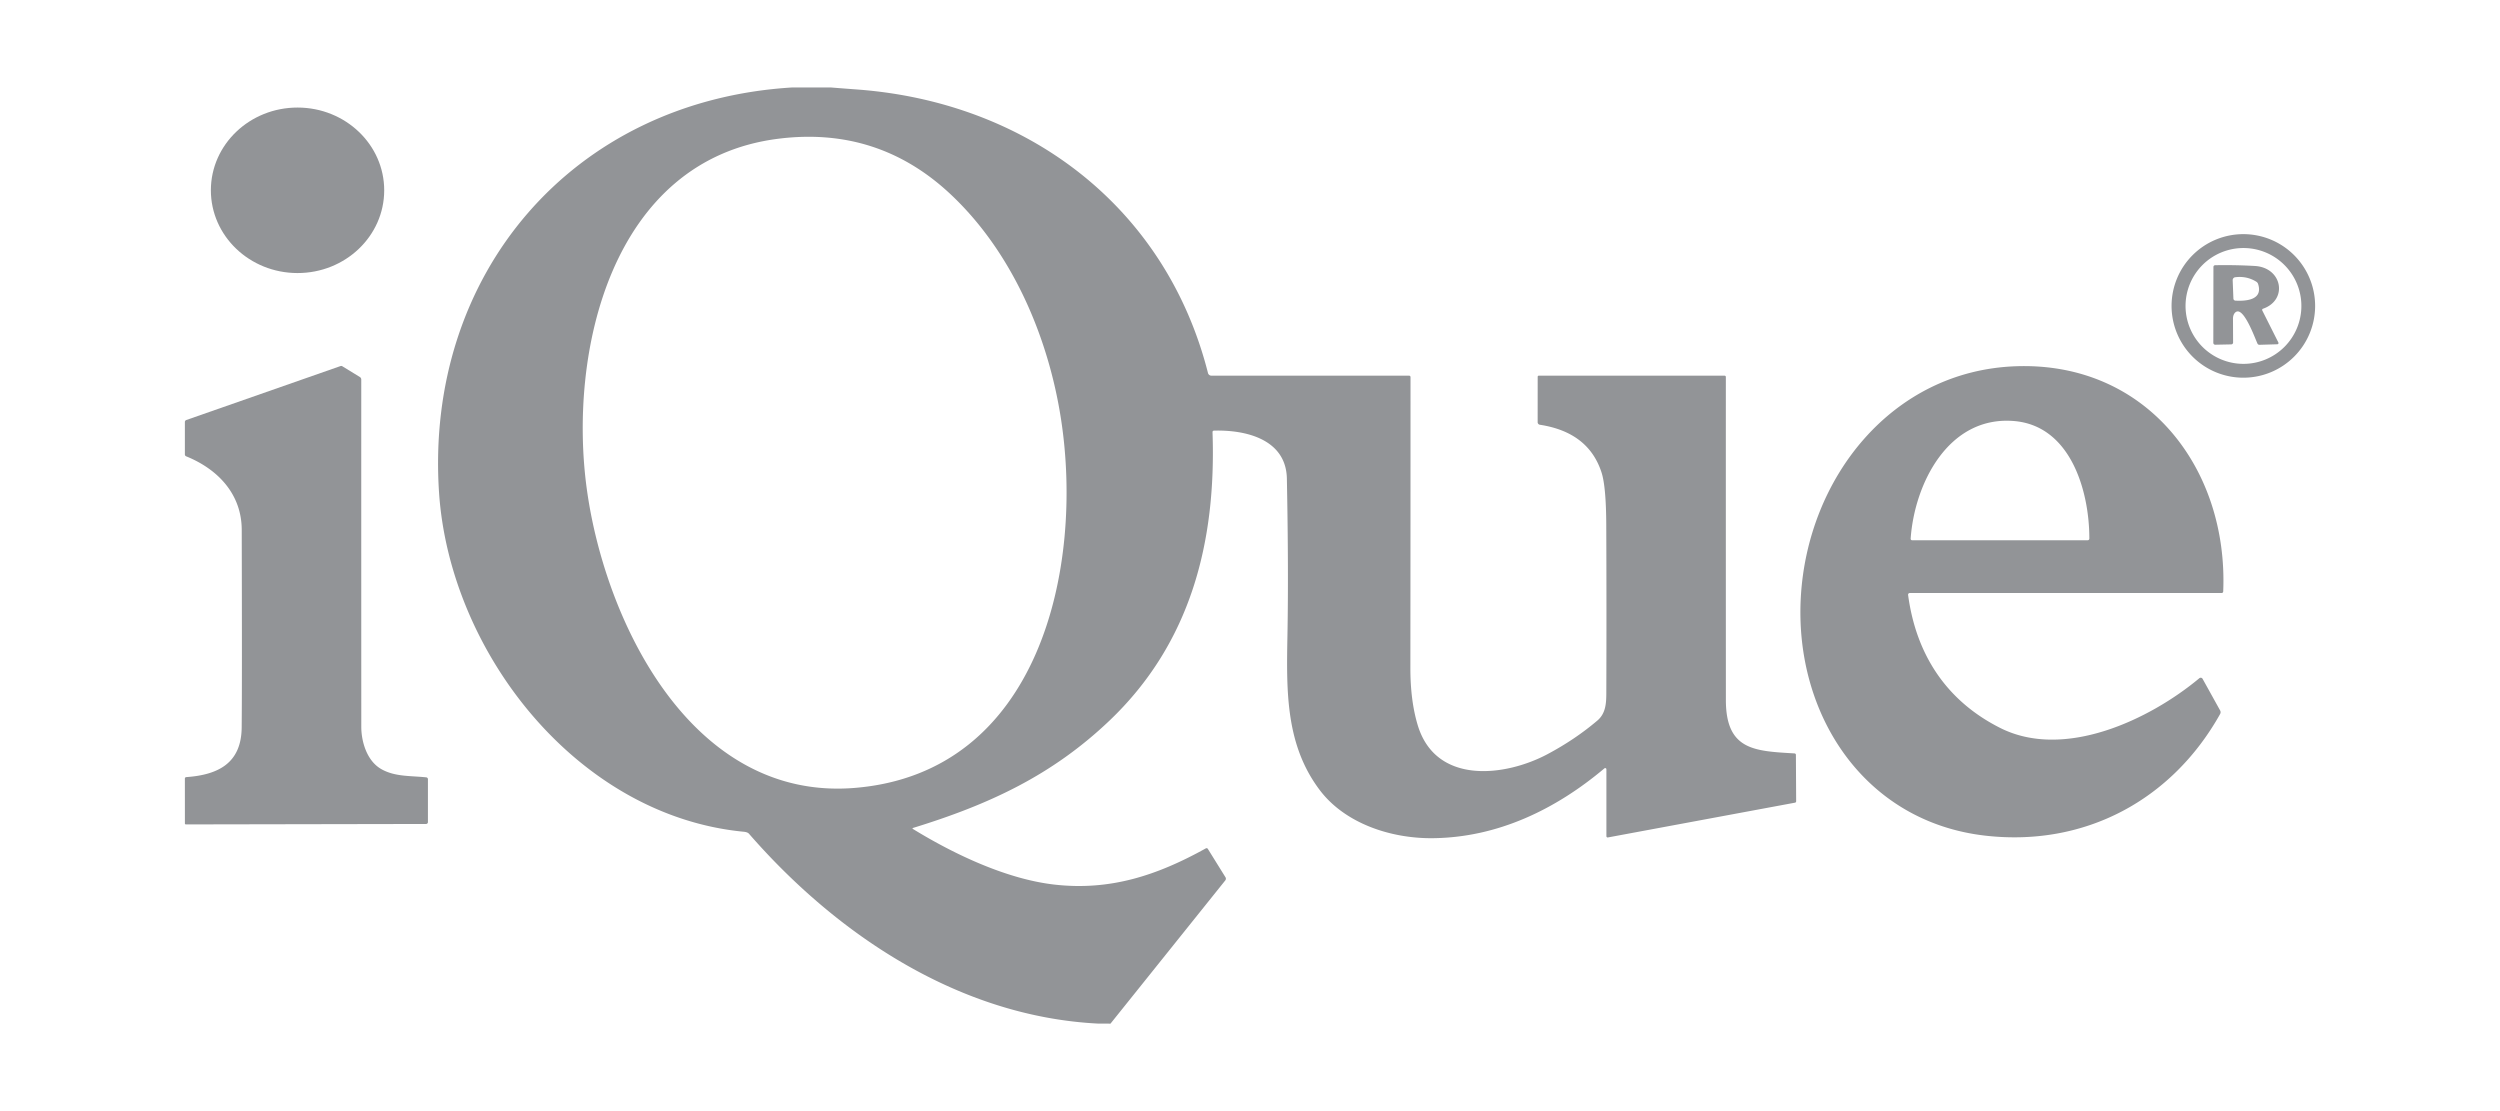
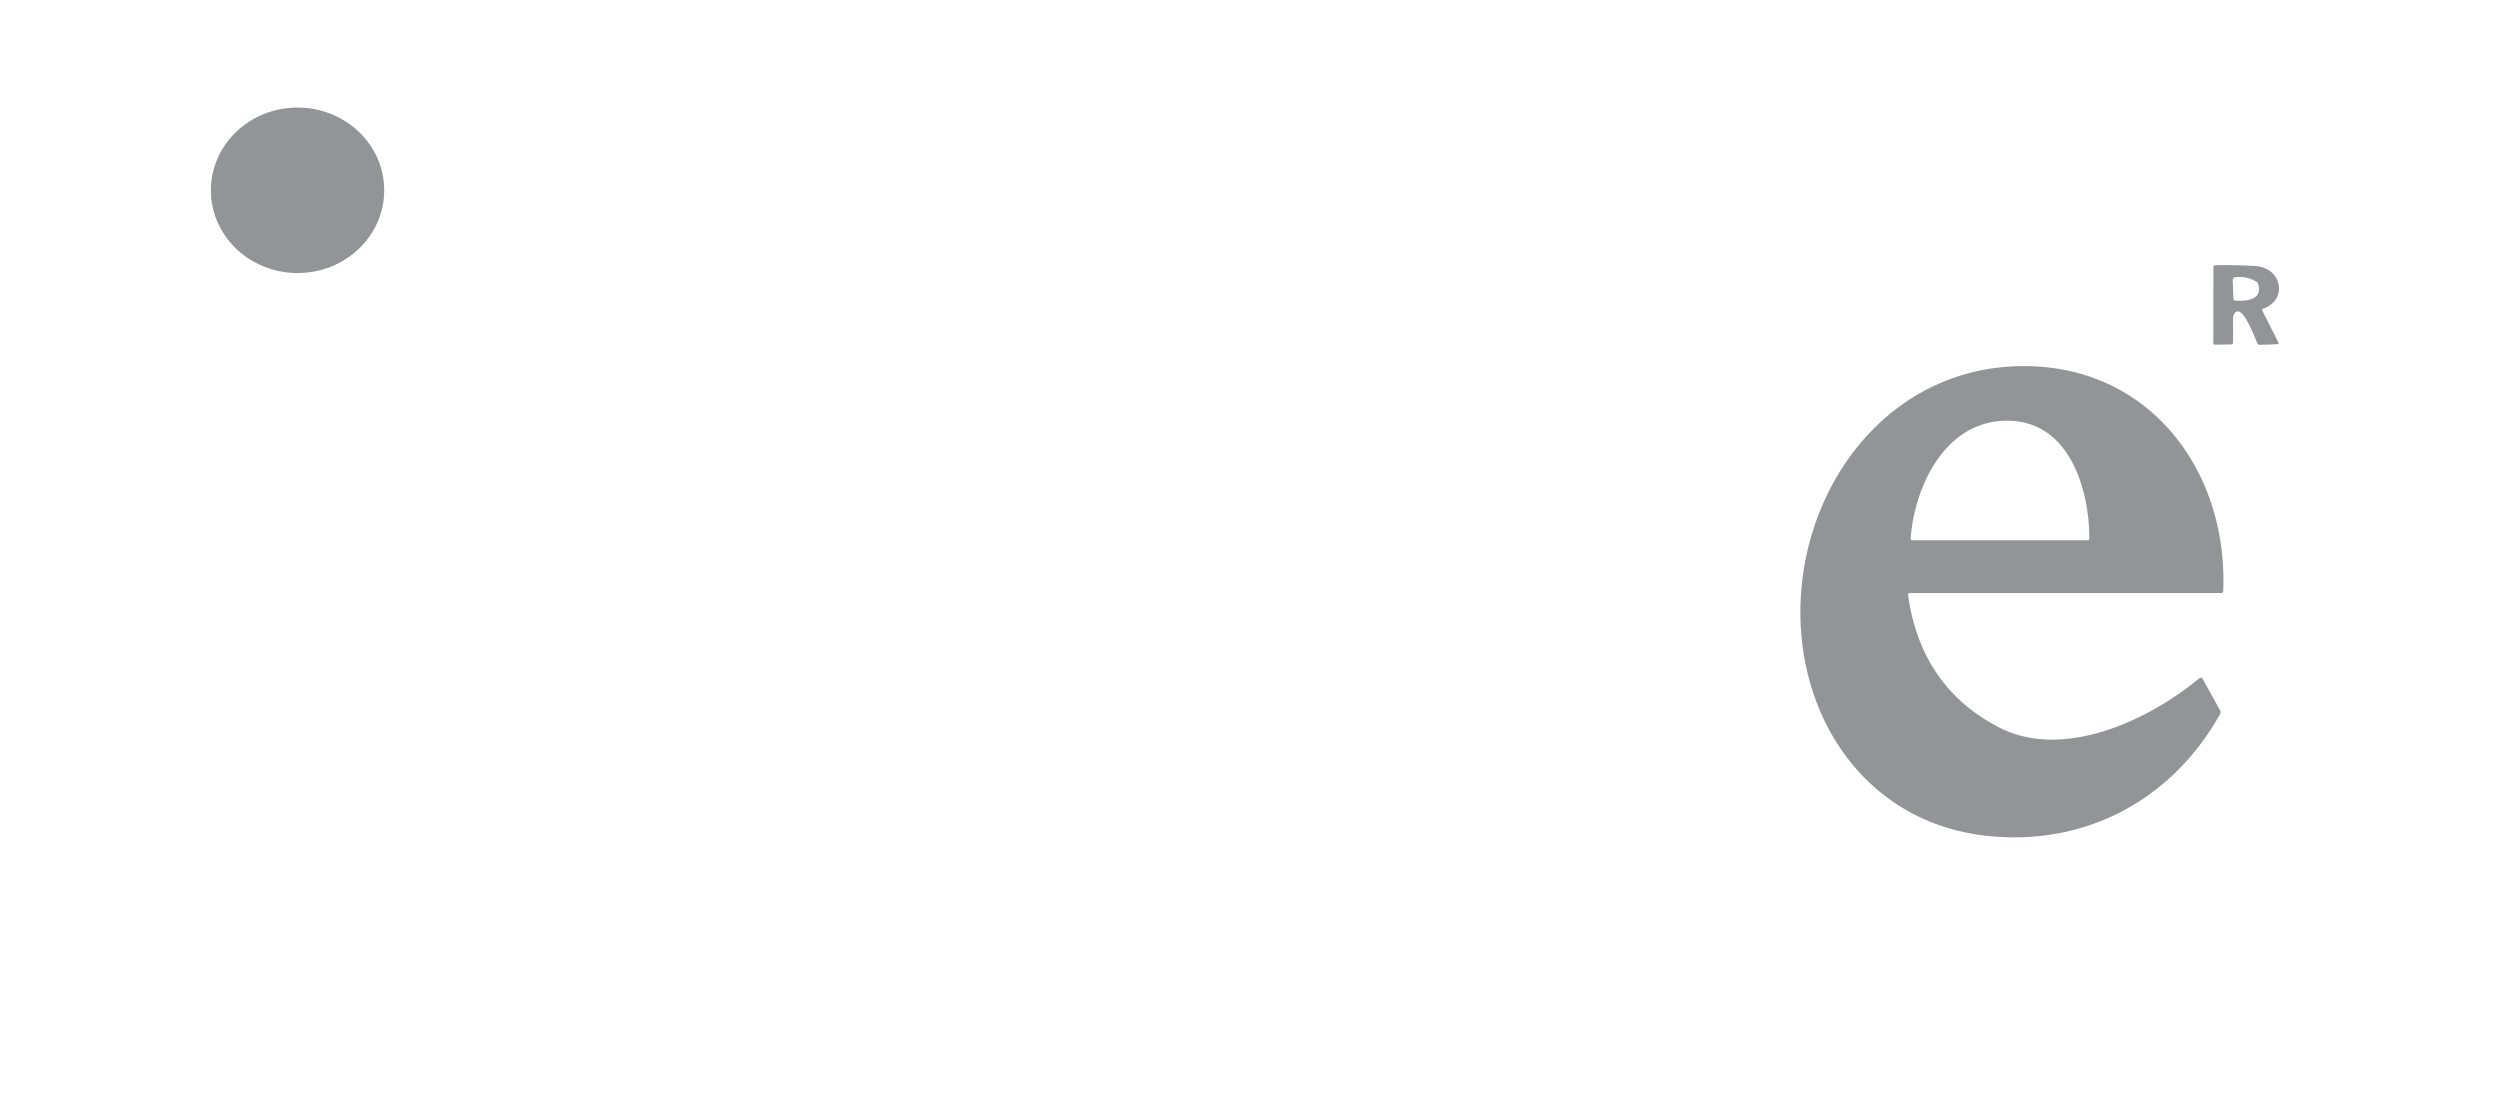
<svg xmlns="http://www.w3.org/2000/svg" xmlns:ns1="http://sodipodi.sourceforge.net/DTD/sodipodi-0.dtd" xmlns:ns2="http://www.inkscape.org/namespaces/inkscape" version="1.1" viewBox="0 0 900 400" id="svg5" ns1:docname="iqueplayer.svg" width="900" height="400" ns2:version="1.4 (86a8ad7, 2024-10-11)">
  <defs id="defs5" />
  <ns1:namedview id="namedview5" pagecolor="#ffffff" bordercolor="#000000" borderopacity="0.25" ns2:showpageshadow="2" ns2:pageopacity="0.0" ns2:pagecheckerboard="true" ns2:deskcolor="#d1d1d1" ns2:zoom="2.4049479" ns2:cx="447.41094" ns2:cy="188.15376" ns2:window-width="3840" ns2:window-height="2066" ns2:window-x="-11" ns2:window-y="-11" ns2:window-maximized="1" ns2:current-layer="svg5" />
  <g id="g5" ns2:label="Logo" transform="translate(66.055,31.49)">
-     <path d="m 71.25,245.41 c 4.96,2.8 10.62,2.34 16.16,2.95 a 0.66,0.66 0 0 1 0.59,0.66 v 15.46 a 0.67,0.66 0 0 1 -0.67,0.66 L 0.84,265.3 A 0.34,0.33 -90 0 1 0.51,264.96 L 0.5,248.8 a 0.53,0.53 0 0 1 0.49,-0.53 c 11.55,-0.81 19.83,-5.03 19.96,-17.83 q 0.16,-15.66 0.02,-71.19 C 20.94,146.55 12.59,137.49 0.95,132.78 A 0.74,0.72 11.7 0 1 0.5,132.11 v -11.68 a 0.76,0.75 -9.9 0 1 0.51,-0.71 l 55.5,-19.42 a 0.79,0.77 -38.6 0 1 0.68,0.07 l 6.3,3.86 a 1.07,1.06 -74.4 0 1 0.51,0.91 q -0.01,62.53 0.01,125.05 c 0.01,5.21 1.94,12.23 7.24,15.22 z" id="path4" ns2:label="i" style="fill:#929497;fill-opacity:1" />
    <ellipse cx="0" cy="0" transform="rotate(0.1,-21190.362,23544.151)" rx="31.2" ry="29.79" id="ellipse1" ns2:label="dot" style="fill:#929497;fill-opacity:1" />
-     <path d="m 219.06,0 h 14 q 4.76,0.38 9.49,0.73 C 303.3,5.25 353.52,42.56 368.82,102.8 a 1.27,1.26 -7 0 0 1.23,0.95 h 71.17 a 0.51,0.51 0 0 1 0.51,0.51 q 0,52.34 -0.05,104.67 -0.01,11.78 2.62,20.56 c 6.46,21.64 31.45,18.67 46.75,10.52 q 9.96,-5.31 17.95,-12.1 c 3.02,-2.57 3.21,-6.21 3.22,-9.91 q 0.11,-30.26 -0.02,-60.52 -0.06,-13.85 -1.71,-18.91 -4.71,-14.47 -22.2,-17.15 a 0.94,0.94 0 0 1 -0.79,-0.93 l 0.01,-16.34 a 0.4,0.4 0 0 1 0.4,-0.4 h 66.89 a 0.46,0.45 -90 0 1 0.45,0.46 q -0.01,58.19 0.01,116.29 c 0.01,18.18 10.42,18.38 24.73,19.24 a 0.51,0.51 0 0 1 0.48,0.51 l 0.09,16.73 a 0.5,0.5 0 0 1 -0.4,0.49 l -67.37,12.52 a 0.46,0.46 0 0 1 -0.54,-0.45 v -24.08 a 0.44,0.43 70.3 0 0 -0.71,-0.34 c -17.58,14.8 -38.44,24.9 -61.79,25.14 -15.26,0.16 -31.69,-5.39 -40.7,-17.33 -12.21,-16.18 -12.01,-35.19 -11.63,-55.43 q 0.44,-23.68 -0.2,-56.68 c -0.27,-14.19 -14.81,-17.61 -26.28,-17.28 a 0.51,0.51 0 0 0 -0.49,0.52 c 1.38,39.53 -7.81,76 -37.13,103.91 -20.72,19.73 -43.38,30.19 -70.63,38.58 q -0.48,0.15 -0.05,0.41 c 14.83,9.11 33.74,18.06 50.96,20.01 20.03,2.26 36.85,-3.29 54.45,-13.05 a 0.54,0.54 0 0 1 0.72,0.19 l 6.35,10.22 a 0.98,0.97 -41.8 0 1 -0.07,1.12 l -41.33,51.57 -4.53,-0.02 c -49.81,-2.55 -93.78,-31.8 -125.6,-68.33 q -0.53,-0.6 -1.87,-0.73 C 141.65,262.19 95.81,203.2 92,145.81 86.81,67.44 139.82,4.87 219.06,0 Z m -73.84,144.75 c 6.59,47.68 37.71,112.22 96.42,107.41 66.67,-5.46 82.54,-79.3 74.26,-132.84 C 311.29,89.5 298.14,58.9 275.85,38.16 Q 249.88,14.01 214.28,18.44 c -60.39,7.51 -75.88,76.95 -69.06,126.31 z" id="path1" ns2:label="Qu" style="fill:#929497;fill-opacity:1" />
    <path d="m 620.86,182.68 c 2.89,21.53 13.83,38.16 33.16,47.89 23.11,11.64 53.83,-3.01 71.69,-17.9 a 0.77,0.77 0 0 1 1.17,0.22 l 6.31,11.38 a 1.31,1.31 0 0 1 0,1.28 c -17.37,31.03 -48.71,47.8 -84.32,43.82 -43.89,-4.9 -68.99,-43.85 -66.63,-85.86 2.41,-42.88 32.68,-81.58 77.45,-83.15 46.97,-1.65 76.46,36.7 74.61,81.09 A 0.57,0.57 0 0 1 733.73,182 H 621.45 a 0.6,0.6 0 0 0 -0.59,0.68 z m 37.88,-62.62 c -23.45,-1.75 -35.58,22.6 -36.96,42.38 a 0.52,0.52 0 0 0 0.52,0.56 h 63.22 a 0.59,0.59 0 0 0 0.59,-0.59 c 0.02,-17.08 -6.7,-40.82 -27.37,-42.35 z" id="path5" ns2:label="e" style="fill:#929497;fill-opacity:1" />
    <path d="m 730.78,64.61 a 0.62,0.62 0 0 1 0.6,-0.62 q 7.21,-0.14 14.32,0.27 c 9.93,0.58 11.96,12.28 2.91,15.4 a 0.44,0.44 0 0 0 -0.25,0.61 l 5.8,11.54 a 0.44,0.44 0 0 1 -0.38,0.64 l -6.44,0.19 a 0.77,0.76 77 0 1 -0.71,-0.45 C 745.69,90.16 741.91,79.57 739.1,80.7 a 2.92,1.98 82.6 0 0 -1.28,2.55 l 0.04,8.55 a 0.68,0.67 89.2 0 1 -0.66,0.69 l -5.77,0.12 a 0.68,0.68 0 0 1 -0.69,-0.68 z M 737.97,76 a 0.77,0.77 0 0 0 0.74,0.74 c 3.75,0.21 10.02,-0.21 8.15,-5.99 a 1.51,1.49 -83.3 0 0 -0.64,-0.82 q -3.45,-2.14 -7.61,-1.61 a 1.05,1.03 85.5 0 0 -0.9,1.07 z" id="path3" ns2:label="R" style="fill:#929497;fill-opacity:1" />
-     <path d="m 767.39,78.64 a 25.84,25.84 0 0 1 -25.84,25.84 25.84,25.84 0 0 1 -25.84,-25.84 25.84,25.84 0 0 1 25.84,-25.84 25.84,25.84 0 0 1 25.84,25.84 z m -4.95,0.01 A 20.85,20.85 0 0 0 741.59,57.8 20.85,20.85 0 0 0 720.74,78.65 20.85,20.85 0 0 0 741.59,99.5 20.85,20.85 0 0 0 762.44,78.65 Z" id="path2" ns2:label="Circle" style="fill:#929497;fill-opacity:1" />
  </g>
</svg>